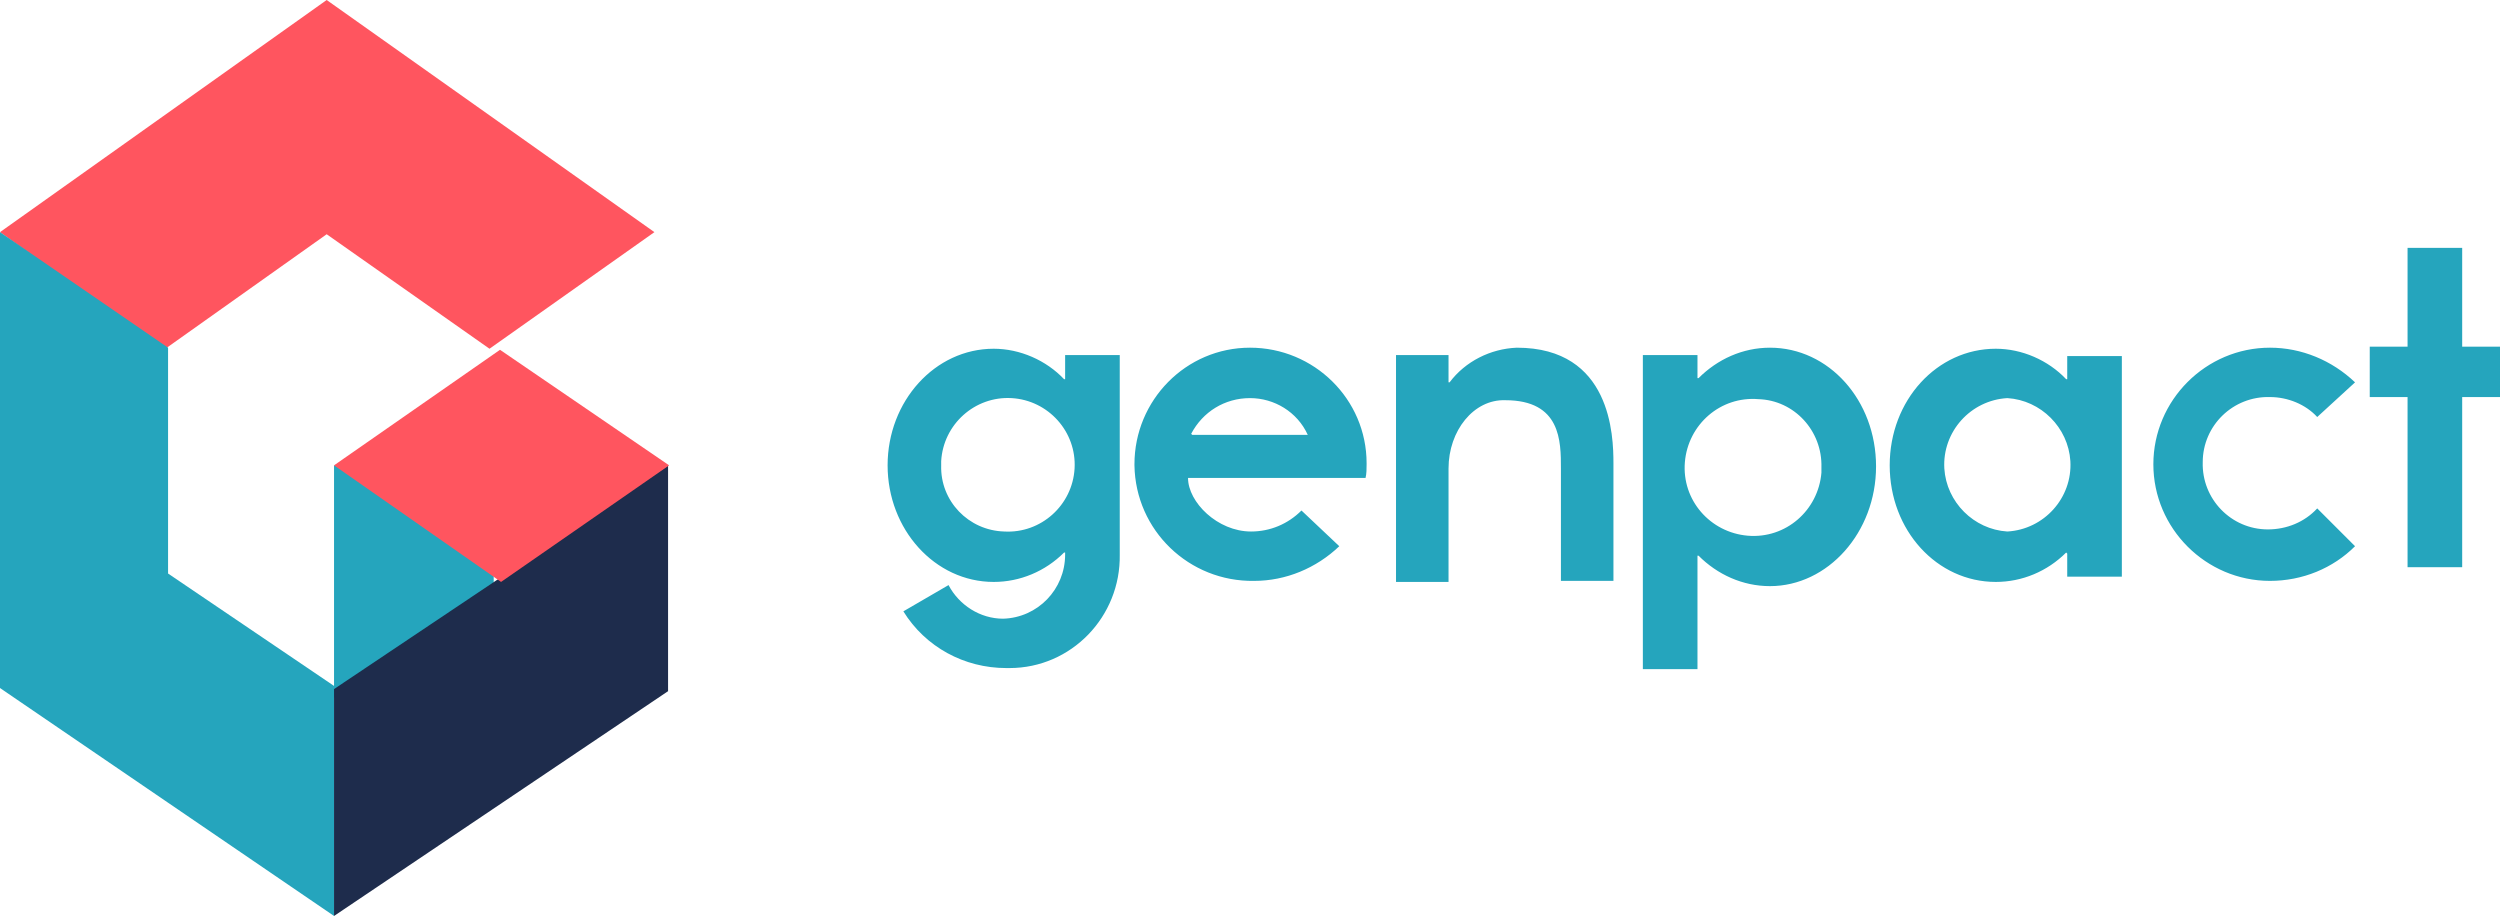
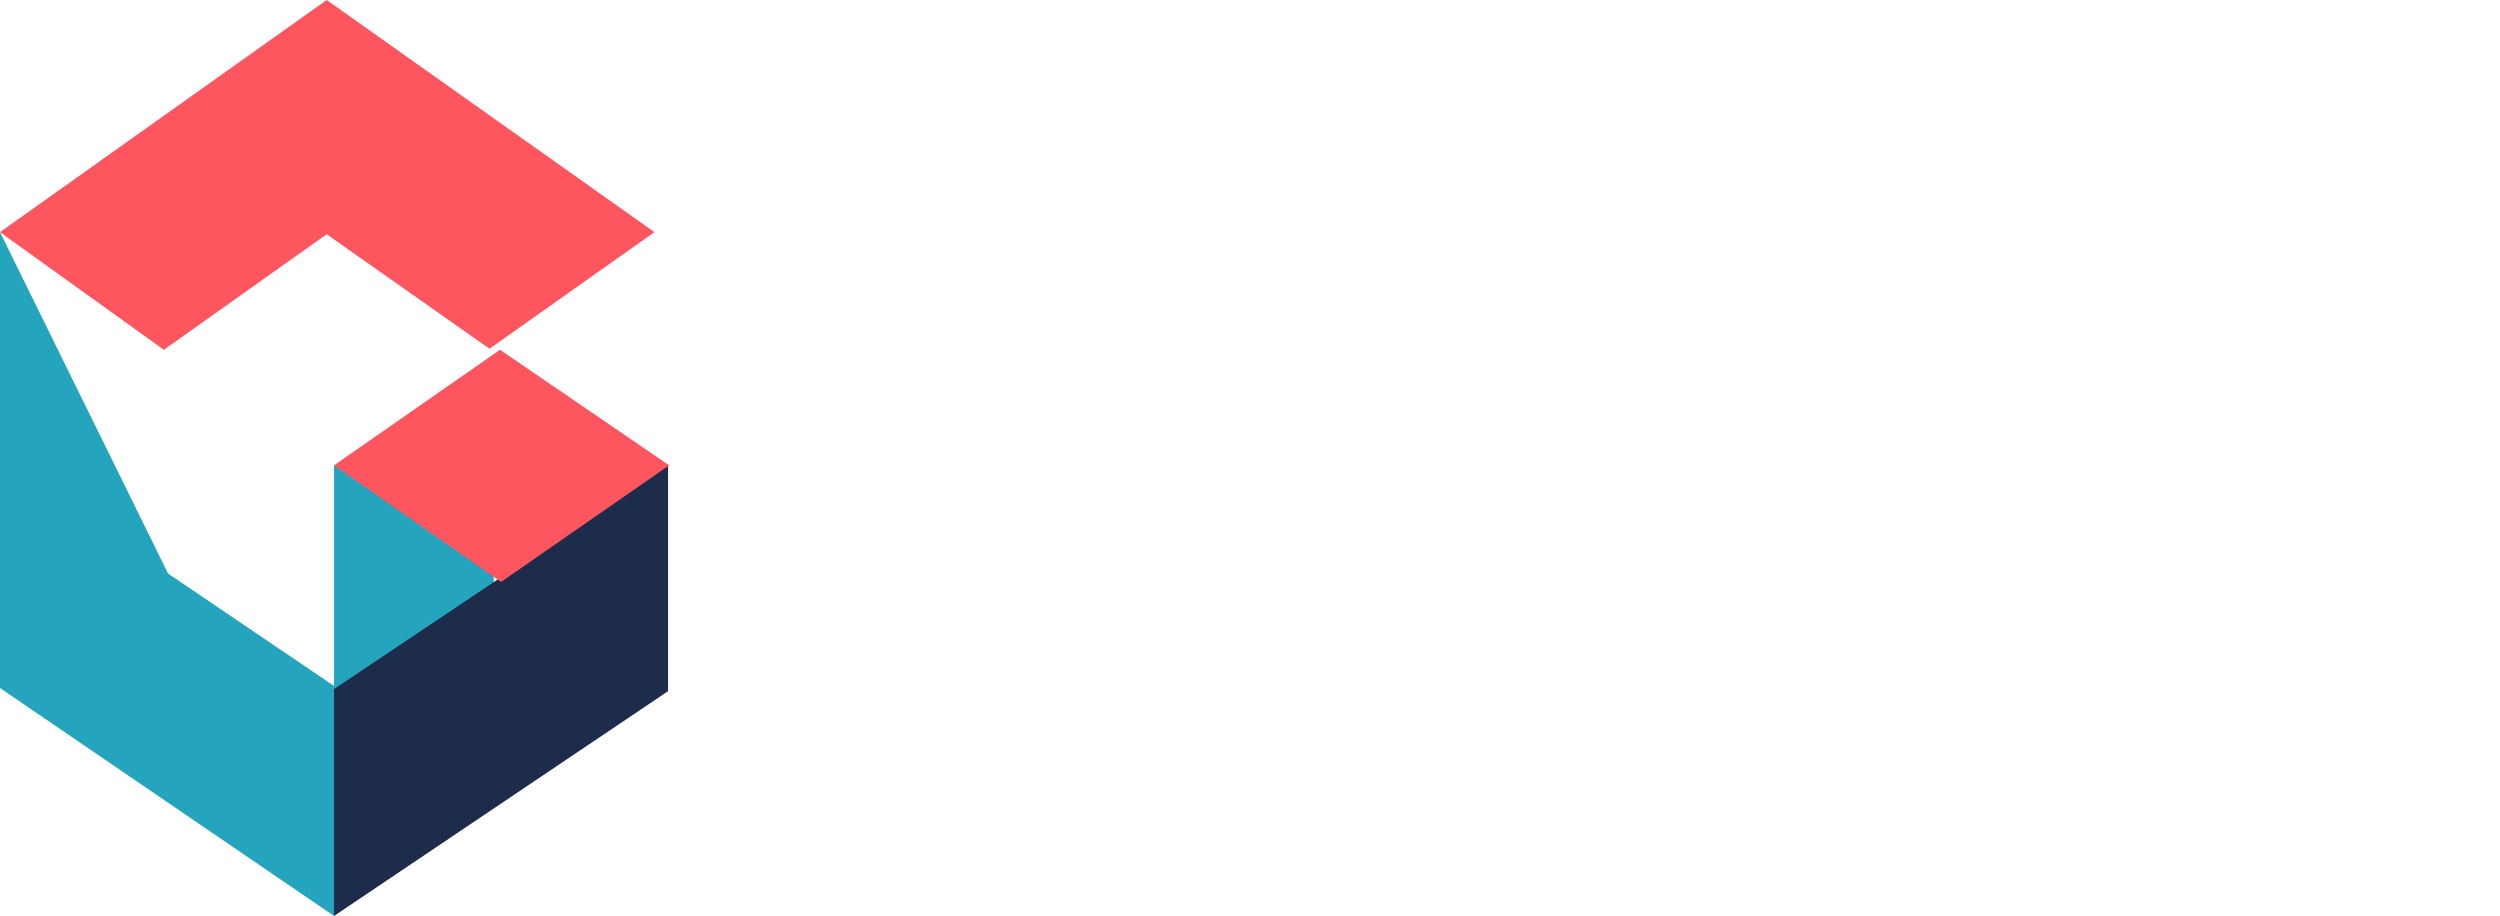
<svg xmlns="http://www.w3.org/2000/svg" version="1.1" id="Layer_1" x="0px" y="0px" viewBox="0 0 238 87.2" style="enable-background:new 0 0 238 87.2;" xml:space="preserve">
  <style type="text/css">
	.st0{fill-rule:evenodd;clip-rule:evenodd;fill:#FF555F;}
	.st1{fill-rule:evenodd;clip-rule:evenodd;fill:#25A5BD;}
	.st2{fill-rule:evenodd;clip-rule:evenodd;fill:#1E2C4C;}
</style>
  <path class="st0" d="M62.3,22.1L46.6,33.2L31.1,22.3l-15.5,11L0,22.1L31.1,0L62.3,22.1" />
-   <path class="st1" d="M16,54.6V33.1L0,22.1v43.4l31.8,21.7V65.3L16,54.6 M31.8,66.4h15.2V44.3H31.8V66.4z" />
+   <path class="st1" d="M16,54.6L0,22.1v43.4l31.8,21.7V65.3L16,54.6 M31.8,66.4h15.2V44.3H31.8V66.4z" />
  <path class="st2" d="M31.8,87.2l31.8-21.4V44.3L31.8,65.6V87.2" />
  <path class="st0" d="M47.7,55.4L31.8,44.3l15.8-11l16.1,11L47.7,55.4" />
-   <path class="st1" d="M95.6,50.6c3.5,0.2,6.5-2.5,6.7-6c0.2-3.5-2.5-6.5-6-6.7c-3.5-0.2-6.5,2.5-6.7,6c0,0.1,0,0.3,0,0.4  C89.5,47.7,92.2,50.5,95.6,50.6z M90.3,55.7c1,1.9,3,3.2,5.2,3.2c3.3-0.1,5.9-2.8,5.9-6.1v-0.2h-0.1c-1.8,1.8-4.2,2.8-6.7,2.8  c-5.6,0-10.1-5-10.1-11.1s4.5-11.1,10.1-11.1c2.5,0,5,1.1,6.7,2.9h0.1v-2.3h5.2v19c0.1,5.9-4.6,10.8-10.5,10.8c-0.1,0-0.2,0-0.3,0  c-4,0-7.7-2-9.8-5.4L90.3,55.7z M124.5,41.4L124.5,41.4c-1-2.2-3.2-3.5-5.5-3.5c-2.4,0-4.5,1.3-5.6,3.4l0.1,0.1L124.5,41.4z   M123.9,48.6l3.6,3.4c-2.2,2.1-5.1,3.3-8.1,3.3c-6.2,0.1-11.3-4.8-11.4-11c0,0,0-0.1,0-0.1c0-6.1,4.9-11.1,11-11.1  c6.1,0,11.1,4.9,11.1,11v0.1c0,0.4,0,0.9-0.1,1.3h-16.9c0,2.3,2.8,5.1,6,5.1C120.9,50.6,122.6,49.9,123.9,48.6L123.9,48.6z   M137.9,44.6v10.8h-5V33.8h5v2.6h0.1c1.5-2,3.9-3.2,6.4-3.3c9,0,9.2,8.4,9.2,11v11.2h-5V44.6c0-2.6,0-6.5-5.3-6.5  C140.3,38,137.9,41,137.9,44.6 M167.4,38c-3.6-0.3-6.7,2.4-7,6s2.4,6.7,6,7c3.6,0.3,6.7-2.4,7-6c0-0.2,0-0.3,0-0.5  C173.5,41,170.8,38.1,167.4,38C167.3,38,167.3,38,167.4,38L167.4,38z M168.5,55.8c-2.6,0-5-1.1-6.8-2.9h-0.1v10.8h-5.2V33.8h5.2v2.2  h0.1c1.8-1.8,4.2-2.9,6.8-2.9c5.6,0,10.1,5,10.1,11.3S174,55.8,168.5,55.8L168.5,55.8z M191.1,50.6c3.5-0.2,6.2-3.2,6-6.7  c-0.2-3.2-2.8-5.8-6-6c-3.5,0.2-6.2,3.2-6,6.7C185.3,47.8,187.9,50.4,191.1,50.6z M190,33.2c2.5,0,5,1.1,6.7,2.9l0.1,0v-2.2h5.2v21  h-5.2v-2.2l-0.1-0.1c-1.8,1.8-4.2,2.8-6.7,2.8c-5.6,0-10.1-4.9-10.1-11.1S184.4,33.2,190,33.2z M224.2,52c-2.1,2.1-5,3.3-8.1,3.3  c-6.1,0-11.1-5-11.1-11.1s5-11.1,11.1-11.1c3,0,5.9,1.2,8.1,3.3l-3.6,3.3c-1.1-1.2-2.8-1.9-4.5-1.9c-3.5-0.1-6.4,2.7-6.4,6.2  c-0.1,3.5,2.7,6.4,6.2,6.4c1.8,0,3.5-0.7,4.7-2L224.2,52 M234.4,37.8V54h-5.2V37.8h-3.6V33h3.6v-9.4h5.2V33h3.6v4.8L234.4,37.8" />
</svg>